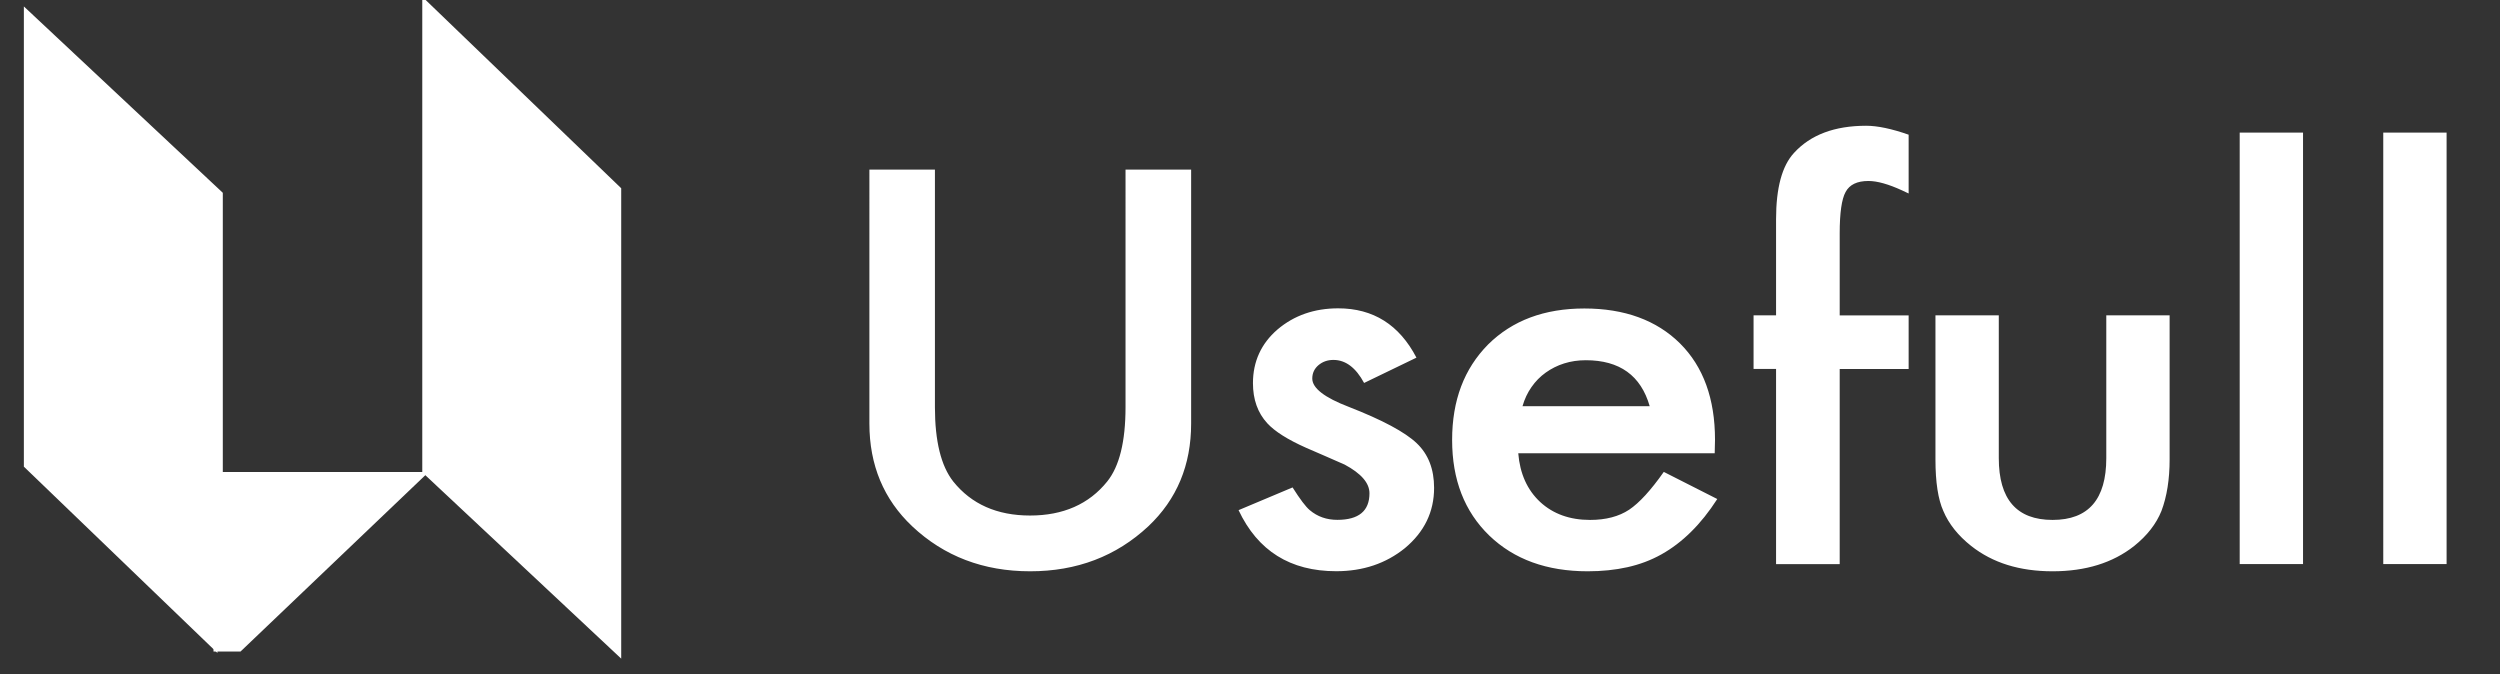
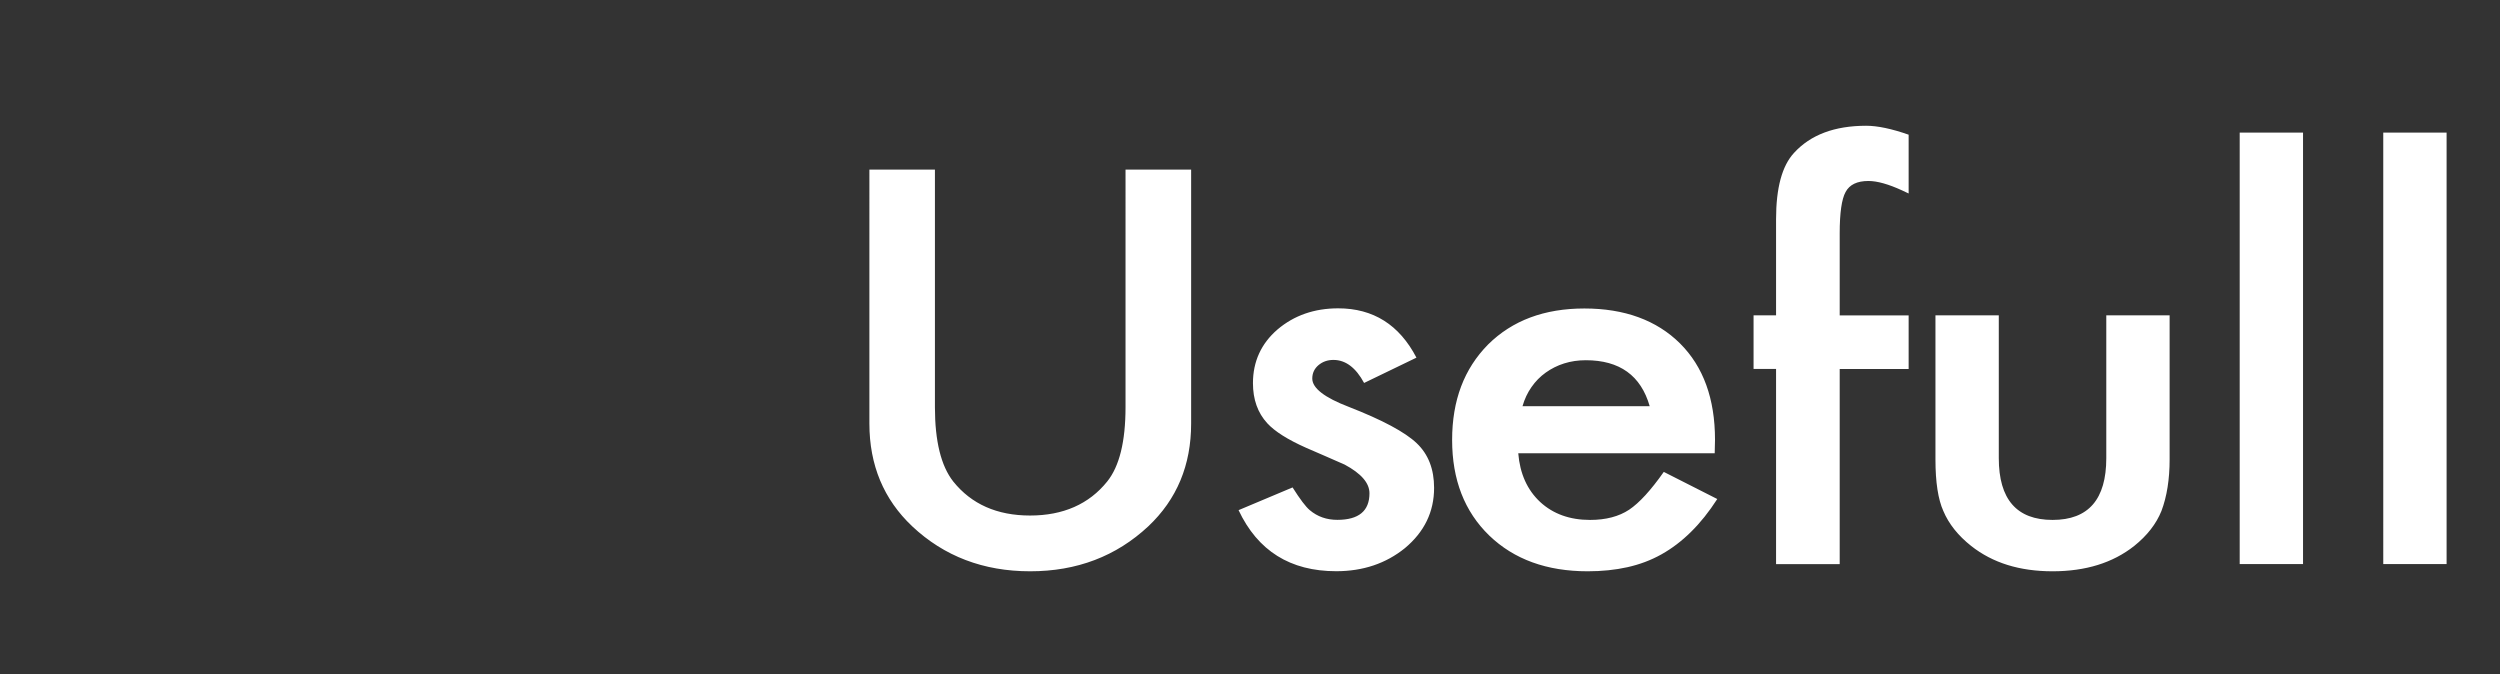
<svg xmlns="http://www.w3.org/2000/svg" viewBox="0 0 330 89">
  <rect x="0" y="0" width="330" height="89" fill="#333333" stroke="none" />
  <defs>
    <style>.cls-1{fill:#fff;stroke-width:0}</style>
  </defs>
  <g id="Layer_1" data-name="Layer 1">
    <path id="Layer_4" d="M123.41 22.39v31.36c0 4.47.8 7.75 2.42 9.81 2.4 2.99 5.78 4.49 10.14 4.49s7.78-1.5 10.18-4.49c1.61-2 2.42-5.27 2.42-9.81V22.39h8.66v33.52c0 5.49-1.88 10-5.65 13.56-4.24 3.96-9.44 5.94-15.6 5.94s-11.36-1.98-15.57-5.94c-3.76-3.55-5.65-8.07-5.65-13.56V22.39h8.66zm63.56 24.82-6.91 3.34c-1.09-2.02-2.44-3.04-4.05-3.04-.77 0-1.42.23-1.97.69-.54.46-.82 1.05-.82 1.77 0 1.26 1.61 2.51 4.83 3.74 4.43 1.73 7.42 3.33 8.95 4.79 1.54 1.46 2.3 3.43 2.3 5.9 0 3.17-1.29 5.82-3.86 7.96-2.5 2.02-5.52 3.04-9.06 3.04-6.07 0-10.36-2.69-12.89-8.06l7.13-3c.99 1.57 1.75 2.57 2.27 3 1.02.86 2.23 1.28 3.64 1.28 2.82 0 4.24-1.17 4.24-3.51 0-1.35-1.09-2.61-3.27-3.78-.84-.38-1.68-.75-2.53-1.11-.84-.36-1.7-.73-2.56-1.11-2.43-1.08-4.14-2.16-5.13-3.24-1.26-1.37-1.89-3.14-1.89-5.29 0-2.85 1.08-5.22 3.23-7.08 2.2-1.87 4.88-2.8 8.02-2.8 4.63 0 8.07 2.17 10.33 6.51zm39.37 12.62h-25.93c.22 2.7 1.19 4.85 2.9 6.44 1.71 1.57 3.9 2.36 6.58 2.36 2.08 0 3.8-.45 5.16-1.35 1.34-.9 2.86-2.56 4.57-4.99l7.06 3.58c-1.09 1.69-2.24 3.13-3.46 4.33-1.21 1.2-2.51 2.19-3.9 2.97s-2.89 1.34-4.5 1.7-3.36.54-5.24.54c-5.4 0-9.73-1.57-13-4.72-3.27-3.17-4.9-7.37-4.9-12.61s1.58-9.4 4.75-12.61c3.2-3.17 7.43-4.75 12.71-4.75s9.53 1.54 12.63 4.62c3.07 3.06 4.61 7.3 4.61 12.71l-.04 1.79zm-8.58-6.21c-1.16-4.05-3.97-6.07-8.43-6.07-1.02 0-1.97.14-2.86.42s-1.7.69-2.43 1.21-1.36 1.16-1.88 1.91c-.52.74-.92 1.58-1.19 2.53h16.79zm25.08-4.92v25.77h-8.4V48.7h-2.97v-7.08h2.97V28.94c0-4.14.79-7.06 2.38-8.77 2.18-2.38 5.35-3.57 9.51-3.57 1.49 0 3.36.39 5.61 1.18v7.76l-.85-.4c-1.81-.83-3.29-1.25-4.46-1.25-1.49 0-2.49.48-3.01 1.45-.52.94-.78 2.77-.78 5.46v10.83h9.1v7.08h-9.1zm21-7.08v18.85c0 5.44 2.36 8.16 7.1 8.16s7.09-2.72 7.09-8.16V41.62h8.36v19.02c0 2.63-.36 4.9-1.08 6.81-.69 1.71-1.89 3.25-3.6 4.62-2.82 2.23-6.41 3.34-10.77 3.34s-7.91-1.11-10.74-3.34c-1.73-1.37-2.96-2.91-3.68-4.62-.69-1.53-1.04-3.8-1.04-6.81V41.62h8.36zM304 17.5v56.96h-8.36V17.5H304zm18.95 0v56.96h-8.36V17.5h8.36z" class="cls-1" data-name="Layer 4" />
  </g>
  <g id="Layer_2" data-name="Layer 2">
-     <path id="Layer_1-2" d="M3.15.85V61.6L28.7 86.19l.71-23.9V25.45L3.15.85z" class="cls-1" data-name="Layer 1" />
-     <path id="Layer_2-2" d="M55.74-.43 82 24.85v62.09L55.74 62.35" class="cls-1" data-name="Layer 2" />
-     <path d="M28.89 62.3h27.7L31.75 86h-3.57" class="cls-1" />
-   </g>
+     </g>
</svg>